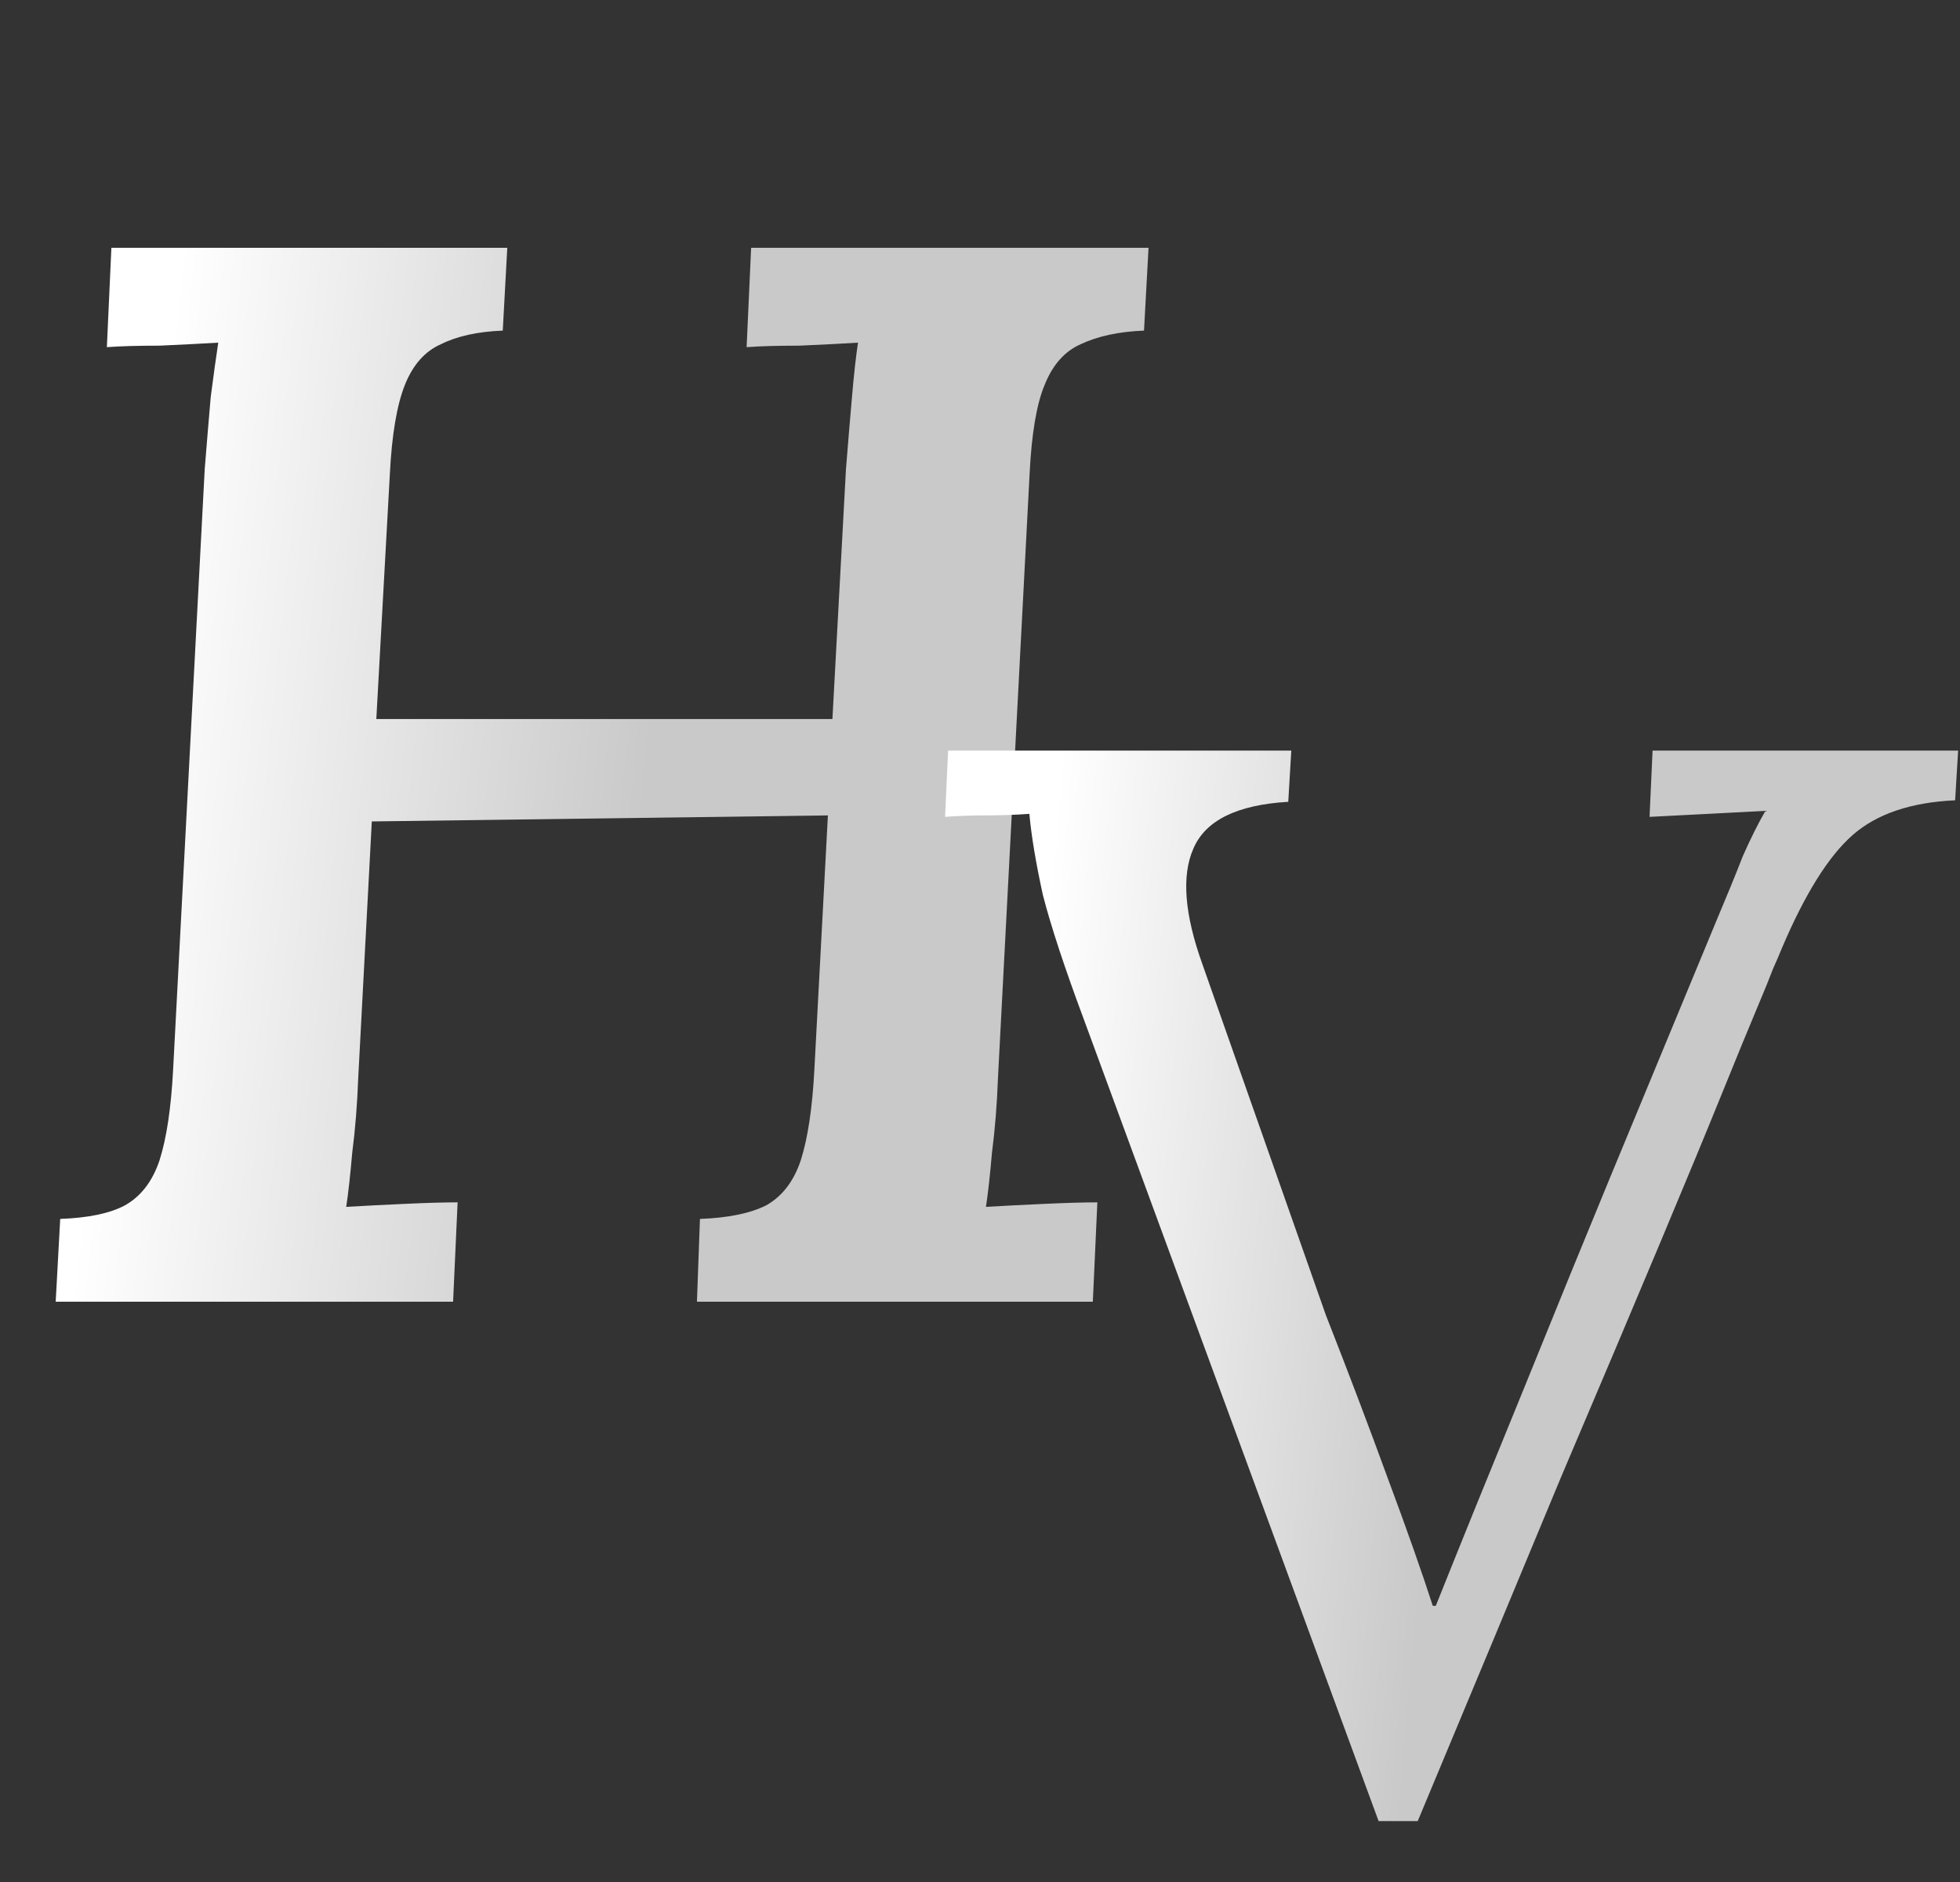
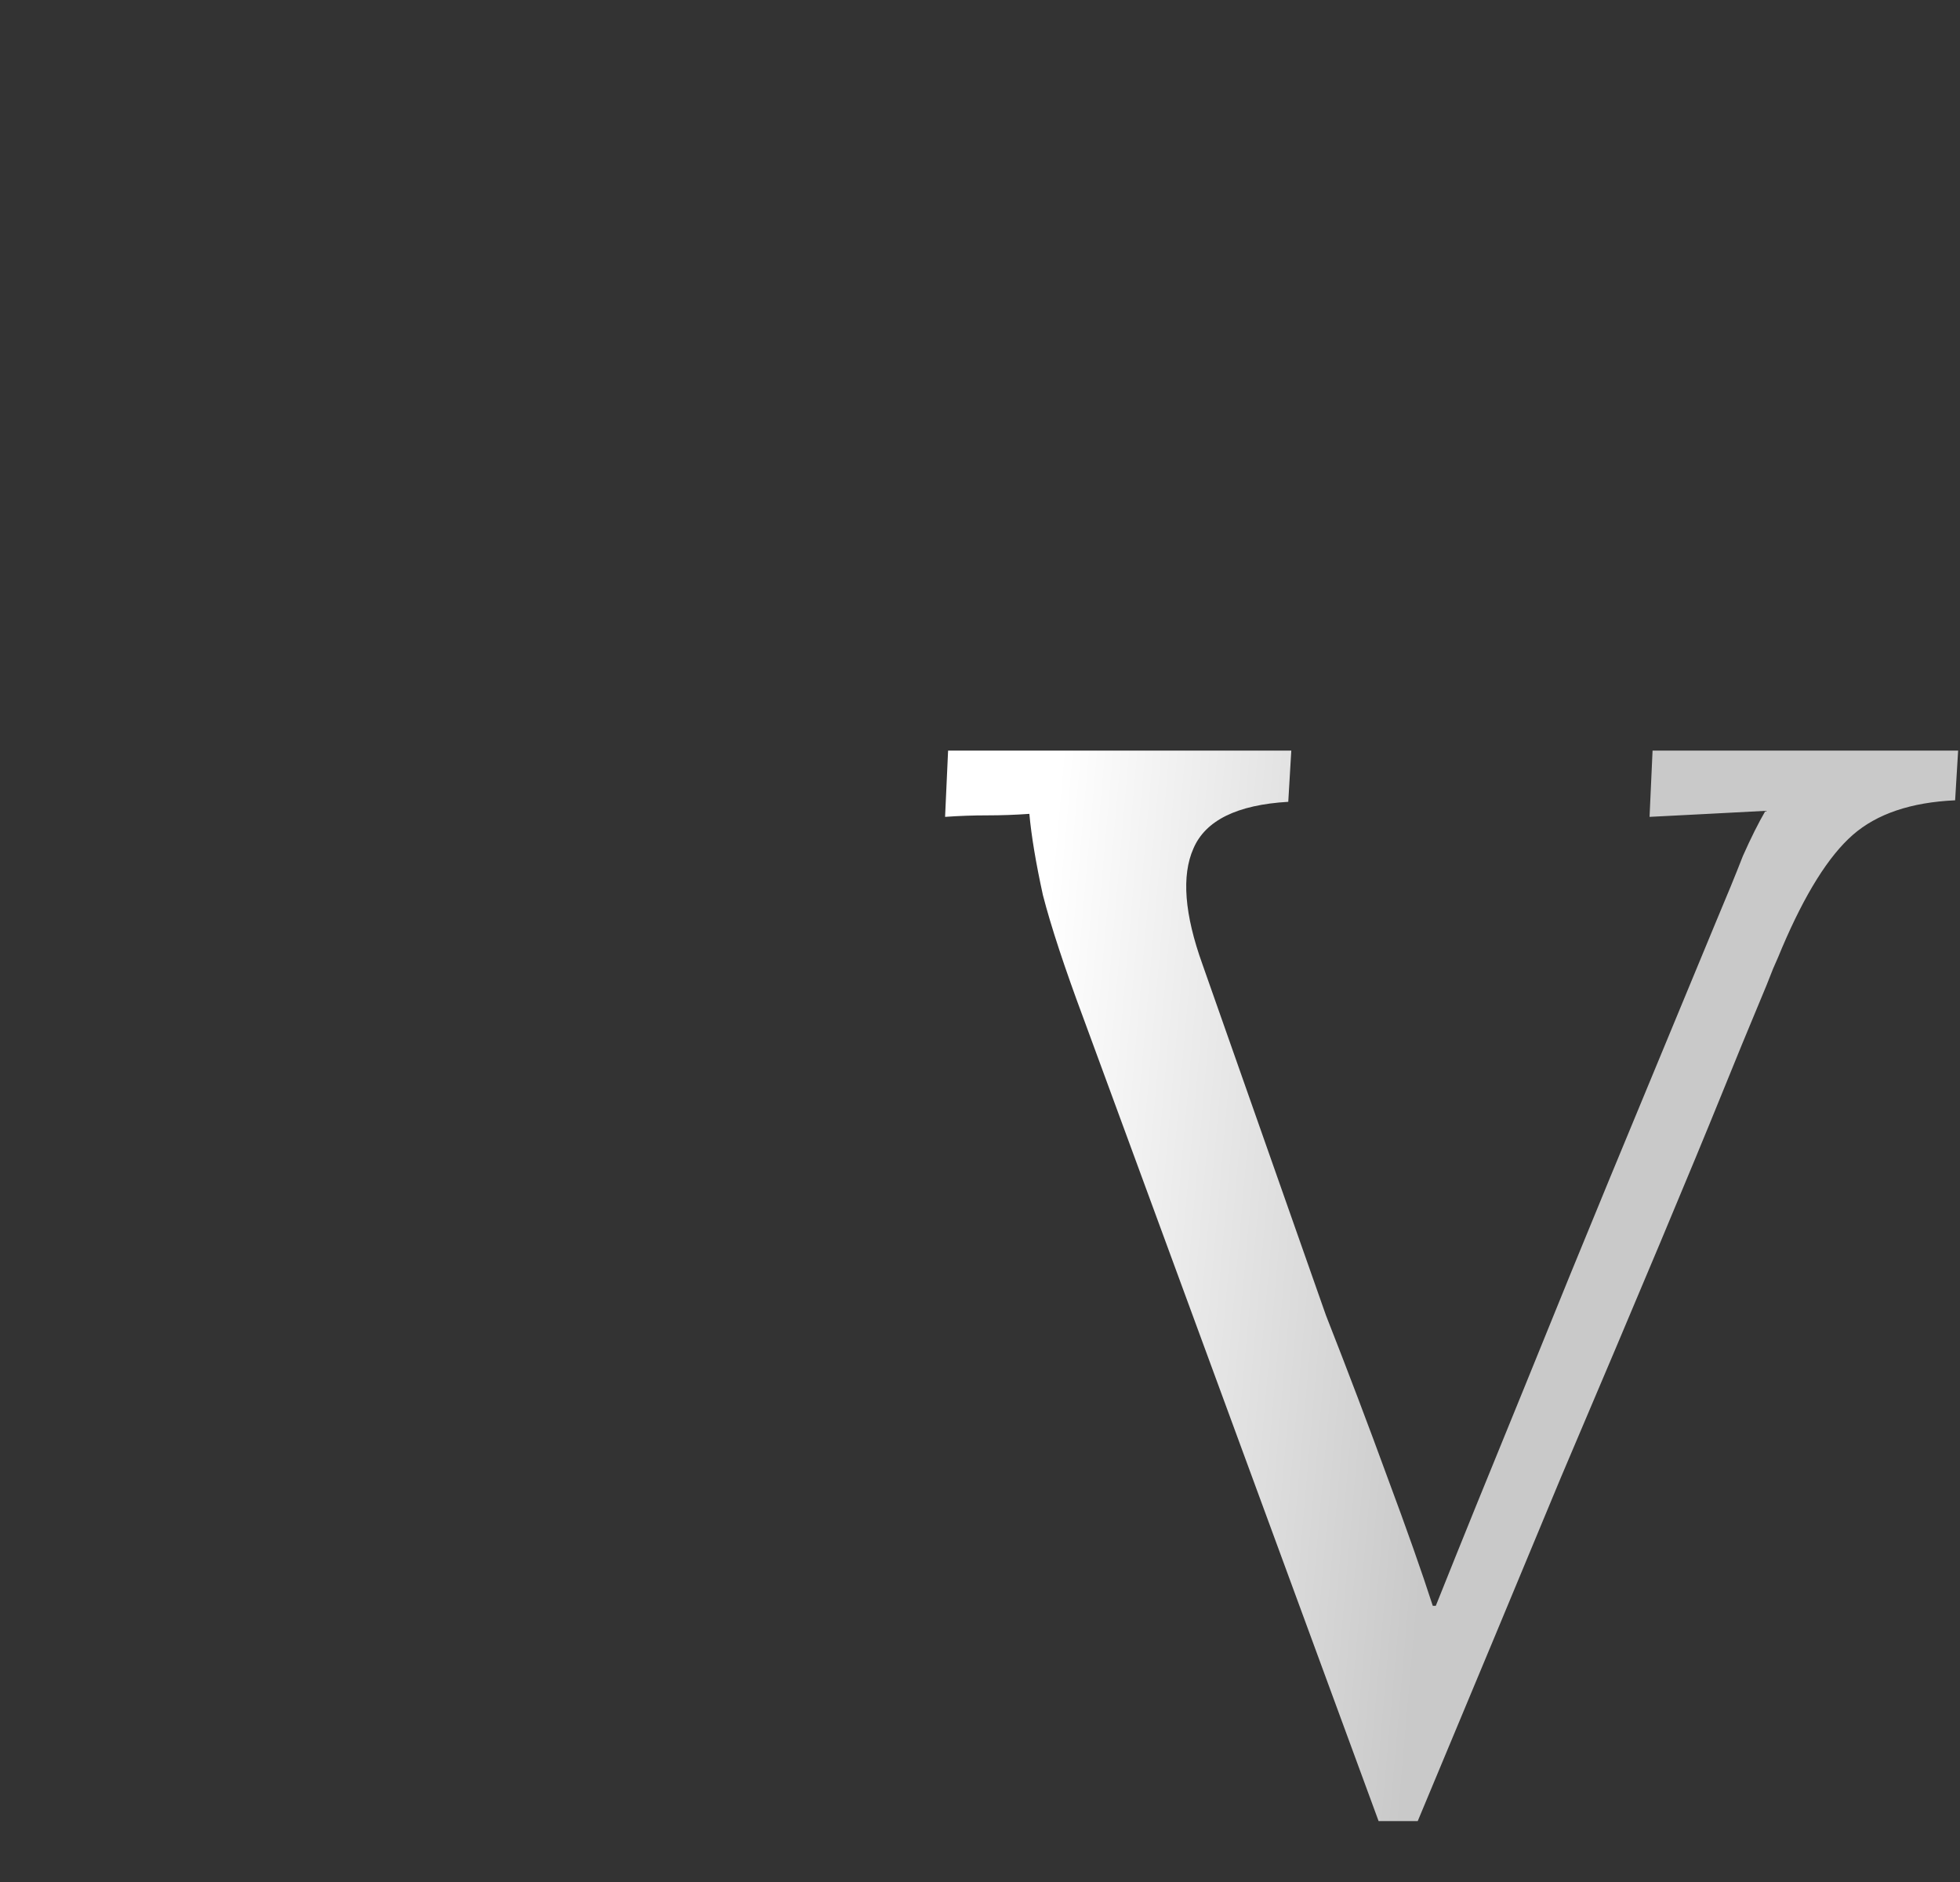
<svg xmlns="http://www.w3.org/2000/svg" width="125" height="120" viewBox="0 0 125 120" fill="none">
  <rect x="0" y="0" width="125" height="120" fill="#333333" stroke="none" />
-   <path d="M73.248 15.8L72.96 21.08C71.36 21.144 70.016 21.432 68.928 21.944C67.904 22.392 67.136 23.256 66.624 24.536C66.112 25.752 65.792 27.64 65.664 30.2L63.648 68.696C63.584 70.424 63.456 72.024 63.264 73.496C63.136 74.968 63.008 76.12 62.88 76.952C63.968 76.888 65.216 76.824 66.624 76.76C68.032 76.696 69.152 76.664 69.984 76.664L69.696 83H44.448L44.64 77.72C46.432 77.656 47.84 77.368 48.864 76.856C49.888 76.28 50.624 75.32 51.072 73.976C51.52 72.568 51.808 70.648 51.936 68.216L52.8 51.992L23.712 52.376L22.848 68.696C22.784 70.424 22.656 72.024 22.464 73.496C22.336 74.968 22.208 76.12 22.08 76.952C23.168 76.888 24.416 76.824 25.824 76.76C27.232 76.696 28.352 76.664 29.184 76.664L28.896 83H3.552L3.84 77.72C5.632 77.656 7.008 77.368 7.968 76.856C8.992 76.28 9.728 75.32 10.176 73.976C10.624 72.568 10.912 70.648 11.04 68.216L13.056 29.912C13.184 28.312 13.312 26.776 13.44 25.304C13.632 23.832 13.792 22.68 13.92 21.848C12.832 21.912 11.584 21.976 10.176 22.04C8.768 22.04 7.648 22.072 6.816 22.136L7.104 15.8H32.352L32.064 21.08C30.464 21.144 29.152 21.432 28.128 21.944C27.104 22.392 26.336 23.256 25.824 24.536C25.312 25.816 24.992 27.704 24.864 30.2L24 45.848H53.088L53.952 29.912C54.08 28.312 54.208 26.776 54.336 25.304C54.464 23.832 54.592 22.68 54.72 21.848C53.696 21.912 52.448 21.976 50.976 22.04C49.568 22.04 48.448 22.072 47.616 22.136L47.904 15.8H73.248Z" fill="url(#paint0_linear_2002_136)" />
  <path d="M124.881 47.861L124.689 51.029C121.873 51.157 119.697 51.893 118.161 53.237C116.625 54.581 115.121 56.981 113.649 60.437C113.521 60.757 113.329 61.205 113.073 61.781C112.881 62.293 112.529 63.157 112.017 64.373C111.505 65.589 110.769 67.381 109.809 69.749C108.849 72.117 107.537 75.285 105.873 79.253C104.209 83.221 102.097 88.213 99.537 94.229C97.04 100.245 94.001 107.541 90.416 116.117H87.921L69.105 64.949C67.888 61.685 67.025 59.061 66.513 57.077C66.064 55.029 65.776 53.301 65.648 51.893C64.752 51.957 63.856 51.989 62.961 51.989C62.065 51.989 61.169 52.021 60.273 52.085L60.465 47.861H82.353L82.16 51.125C78.897 51.317 76.88 52.309 76.112 54.101C75.344 55.829 75.537 58.293 76.689 61.493L84.561 83.861C85.969 87.445 87.281 90.901 88.496 94.229C89.713 97.493 90.672 100.213 91.376 102.389H91.569C92.465 100.149 93.329 98.005 94.16 95.957C94.993 93.909 95.984 91.477 97.136 88.661C99.312 83.285 101.169 78.741 102.705 75.029C104.241 71.317 105.553 68.149 106.641 65.525C107.729 62.901 108.657 60.661 109.425 58.805C110.129 57.141 110.705 55.733 111.153 54.581C111.665 53.429 112.145 52.469 112.593 51.701C111.377 51.765 110.161 51.829 108.945 51.893C107.729 51.957 106.481 52.021 105.201 52.085L105.393 47.861H124.881Z" fill="url(#paint1_linear_2002_136)" />
  <defs>
    <linearGradient id="paint0_linear_2002_136" x1="13.205" y1="5.25982e-06" x2="46.156" y2="3.471" gradientUnits="userSpaceOnUse">
      <stop stop-color="white" />
      <stop offset="1" stop-color="#C9C9C9" />
    </linearGradient>
    <linearGradient id="paint1_linear_2002_136" x1="69.04" y1="32.061" x2="96.521" y2="34.467" gradientUnits="userSpaceOnUse">
      <stop stop-color="white" />
      <stop offset="1" stop-color="#C9C9C9" />
    </linearGradient>
  </defs>
</svg>